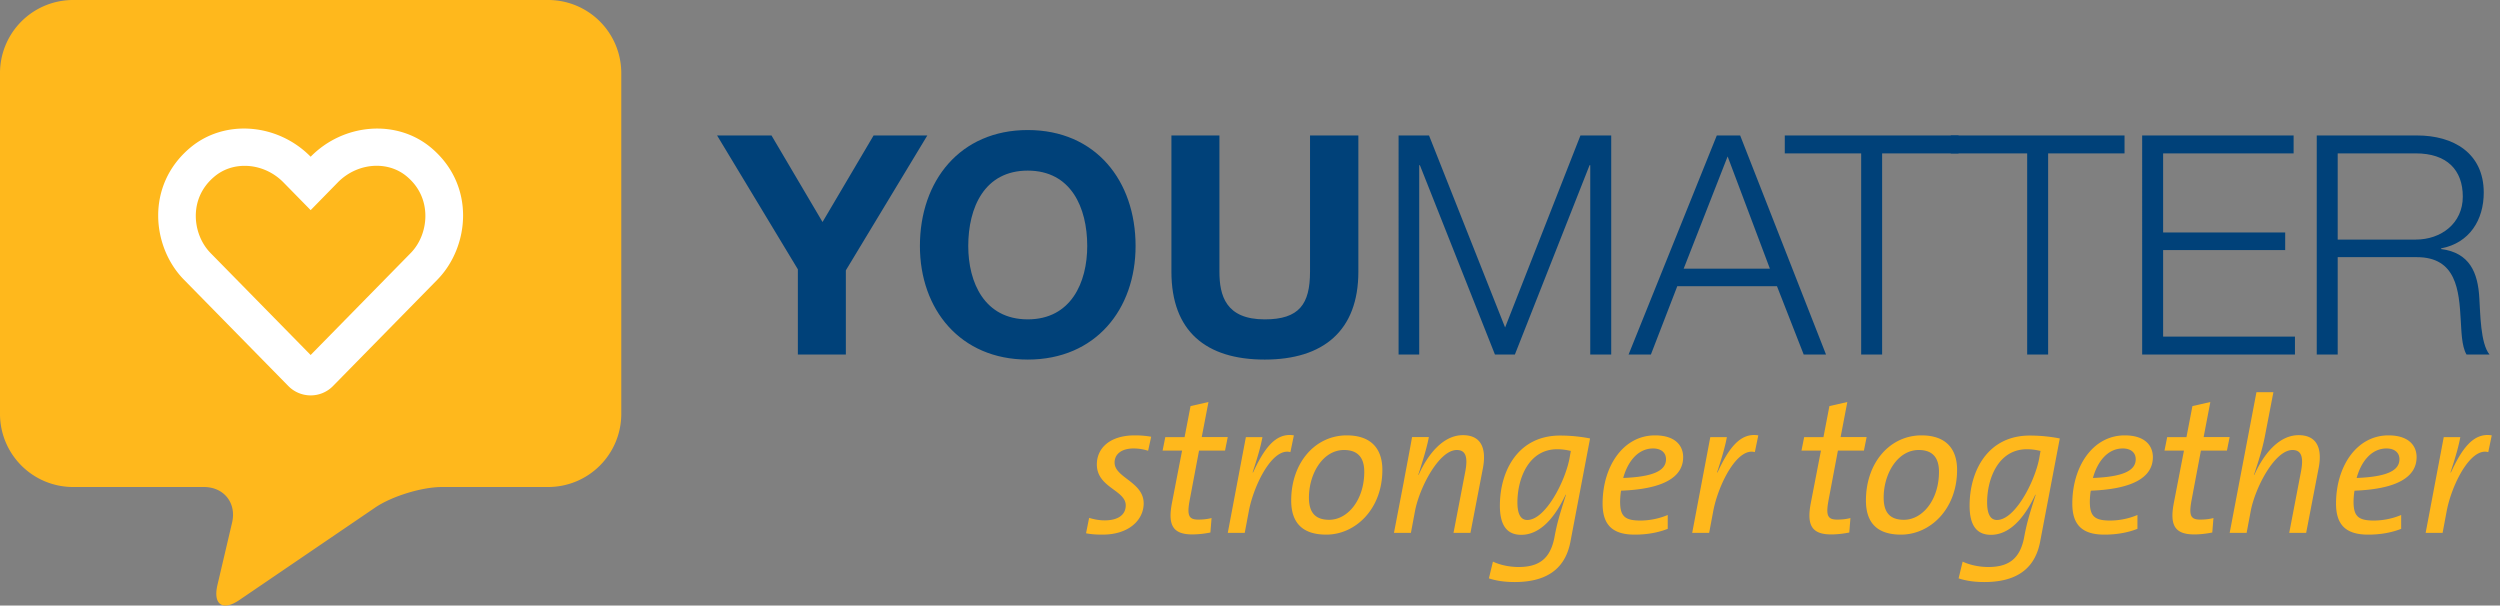
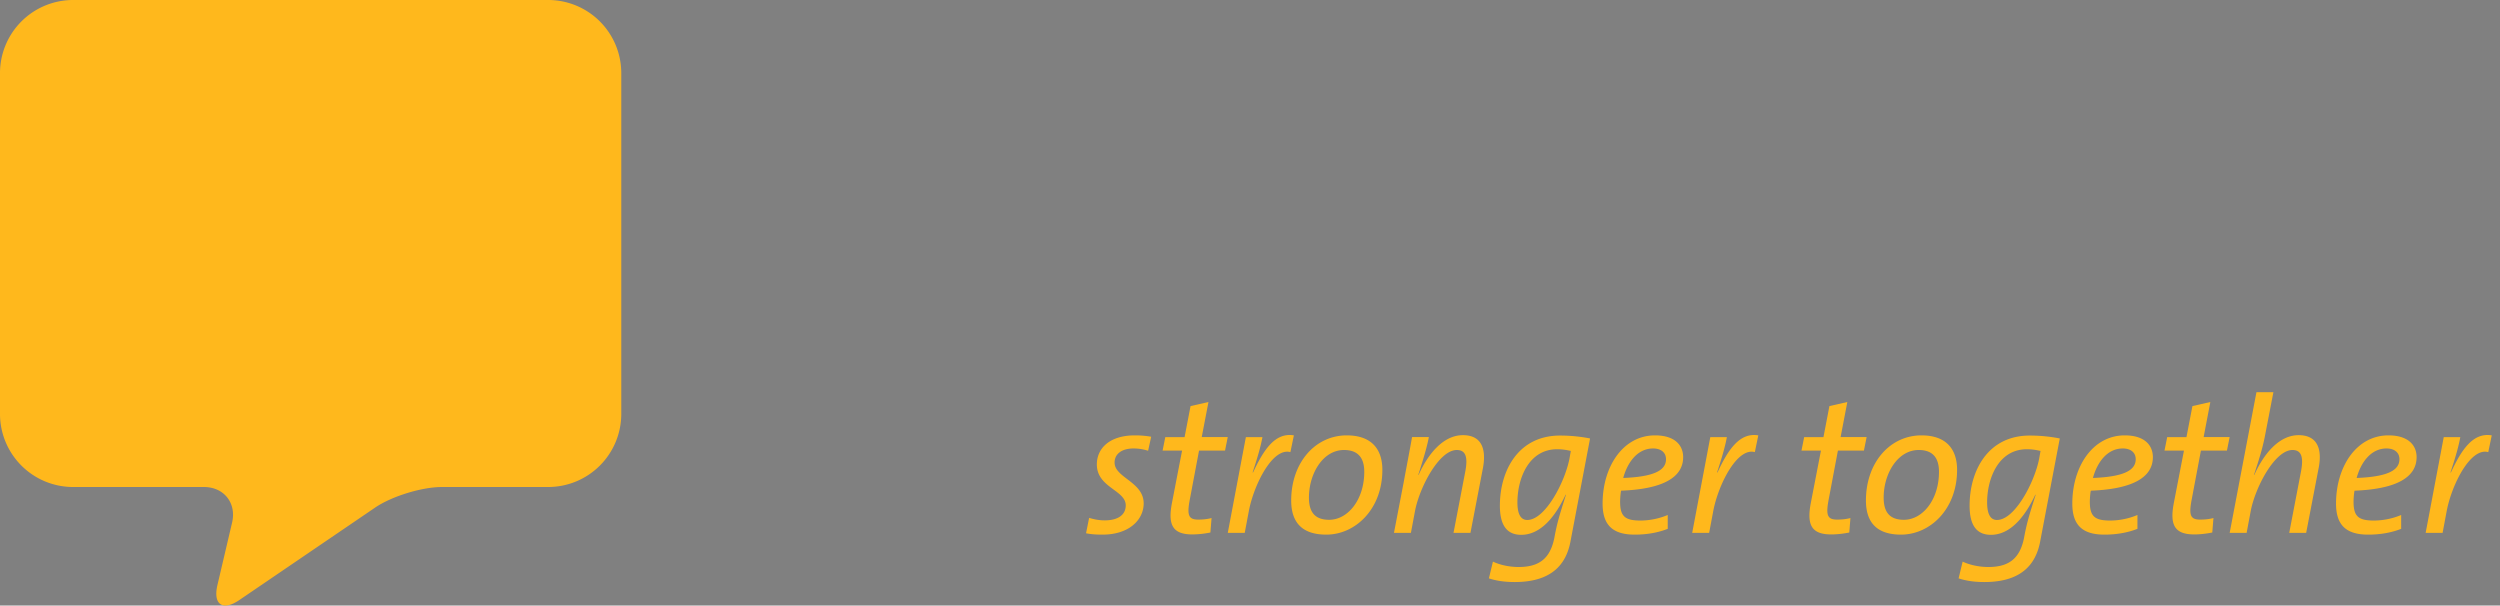
<svg xmlns="http://www.w3.org/2000/svg" viewBox="0 0 289 70" xml:space="preserve" fill-rule="evenodd" clip-rule="evenodd" stroke-linejoin="round" stroke-miterlimit="2">
  <rect x="0" y="0" width="289" height="70" fill="#808080" stroke="none" />
-   <path fill="none" d="M0 0h288.046v70H0z" />
-   <path d="M92.233 31.134 82.895 15.66h6.29l5.9 10.004 5.902-10.004h6.211l-9.417 15.592v9.73h-5.548v-9.847ZM118.807 36.918c5.001 0 6.877-4.26 6.877-8.48 0-4.456-1.876-8.715-6.877-8.715-5.003 0-6.877 4.259-6.877 8.714 0 4.22 1.874 8.481 6.877 8.481m0-21.885c7.853 0 12.466 5.863 12.466 13.404 0 7.307-4.613 13.13-12.466 13.13-7.817 0-12.465-5.823-12.465-13.13 0-7.541 4.648-13.404 12.465-13.404M157.027 31.407c0 6.838-4.065 10.16-10.825 10.16-6.8 0-10.786-3.283-10.786-10.16V15.66h5.55v15.747c0 2.775.743 5.512 5.236 5.512 3.987 0 5.237-1.76 5.237-5.512V15.66h5.588v15.747ZM161.677 15.66h3.518l8.794 22.195L182.7 15.66h3.557V40.98h-2.423V19.098h-.079l-8.634 21.883h-2.306l-8.675-21.883h-.078v21.883h-2.386V15.66ZM194.634 31.056h9.965l-4.885-12.973-5.08 12.973Zm3.828-15.397h2.7l9.925 25.322h-2.58l-3.087-7.893h-11.528l-3.047 7.893h-2.58l10.197-25.322ZM206.32 15.66h20.086v2.07h-8.832v23.251h-2.422v-23.25h-8.831V15.66Z" fill="#004179" fill-rule="nonzero" />
-   <path d="M225.51 15.66h20.086v2.07h-8.832v23.251h-2.423v-23.25h-8.831V15.66ZM247.634 15.66h17.507v2.07h-15.084v9.145h14.11v2.03h-14.11V38.91h15.24v2.071h-17.663V15.66ZM270.238 27.695h9.028c2.931 0 5.433-1.876 5.433-4.964 0-3.085-1.837-5-5.433-5h-9.028v9.964Zm-2.422-12.035h11.605c4.184 0 7.7 2.03 7.7 6.604 0 3.165-1.642 5.823-4.924 6.448v.077c3.282.43 4.26 2.696 4.415 5.705.118 1.72.118 5.198 1.173 6.487h-2.657c-.587-.976-.587-2.891-.665-3.947-.194-3.478-.507-7.307-5.08-7.307h-9.145v11.254h-2.422V15.66Z" fill="#004179" fill-rule="nonzero" />
  <path d="M132.721 52.11a5.38 5.38 0 0 0-1.671-.267c-1.448 0-2.205.69-2.205 1.628 0 1.757 3.364 2.228 3.364 4.723 0 1.848-1.626 3.61-4.769 3.61-.736 0-1.337-.044-1.894-.157l.356-1.782c.58.177 1.181.291 1.806.291 1.448 0 2.427-.58 2.427-1.738 0-1.762-3.34-2.052-3.34-4.726 0-1.893 1.514-3.363 4.388-3.363.78 0 1.338.067 1.895.156l-.357 1.625ZM141.615 52.09h-3.007l-1.092 5.791c-.312 1.717-.088 2.184 1.003 2.184.624 0 1.092-.066 1.537-.18l-.133 1.672a10.92 10.92 0 0 1-2.073.223c-2.272 0-2.852-1.068-2.383-3.585l1.181-6.105h-2.251l.311-1.56h2.23l.69-3.587 2.071-.47-.779 4.056h3.008l-.313 1.56ZM149.17 52.267c-2.049-.58-4.233 3.766-4.81 6.841l-.47 2.495h-1.96l2.093-11.074h1.916c-.178.957-.49 2.138-1.136 4.077l.046.022c1.248-2.695 2.583-4.657 4.723-4.299l-.402 1.938ZM155.369 52.02c-2.43 0-4.056 2.719-4.056 5.504 0 1.65.668 2.564 2.339 2.564 2.16 0 4.057-2.317 4.057-5.55 0-1.624-.736-2.518-2.34-2.518m-2.05 9.783c-2.786 0-4.056-1.403-4.056-3.942 0-4.413 2.808-7.532 6.418-7.532 2.918 0 4.12 1.648 4.12 3.987 0 4.569-3.14 7.487-6.482 7.487M169.985 61.603h-1.96l1.36-7.084c.333-1.738.022-2.498-.982-2.498-2.05 0-4.323 4.345-4.835 7.087l-.468 2.495h-1.96l1.114-5.794c.29-1.58.692-3.652.98-5.28h1.94c-.134.734-.447 2.005-1.226 4.367h.044c1.048-2.34 2.807-4.591 5.125-4.591 2.049 0 2.74 1.448 2.318 3.766l-1.45 7.532ZM180.002 51.933c-3.296 0-4.589 3.41-4.589 6.148 0 1.45.445 2.028 1.138 2.028 2.093 0 4.366-4.433 4.878-7.085l.157-.891c-.446-.113-.96-.2-1.584-.2m1.54 10.694c-.513 2.652-2.206 4.657-6.44 4.657-1.227 0-2.163-.157-2.986-.423l.468-1.938c.847.4 1.94.623 2.962.623 2.296 0 3.654-.89 4.145-3.41.311-1.693.581-2.56 1.338-4.945h-.045c-.757 1.605-2.43 4.635-5.126 4.635-1.603 0-2.47-1.027-2.47-3.365 0-4.076 2.137-8.11 6.95-8.11 1.27 0 2.45.134 3.476.335l-2.272 11.941ZM191.097 51.843c-1.761 0-2.941 1.538-3.453 3.41 3.43-.135 4.946-.824 4.946-2.163 0-.8-.603-1.247-1.493-1.247m-3.699 4.88c-.067.334-.112.89-.112 1.291 0 1.718.602 2.162 2.386 2.162a8.313 8.313 0 0 0 3.118-.644v1.601c-1.07.424-2.361.67-3.809.67-2.54 0-3.721-1.09-3.721-3.588 0-4.3 2.384-7.886 6.06-7.886 2.36 0 3.253 1.204 3.253 2.518 0 2.382-2.428 3.697-7.175 3.876M202.858 52.267c-2.05-.58-4.233 3.766-4.812 6.841l-.469 2.495h-1.96l2.094-11.074h1.915c-.177.957-.49 2.138-1.135 4.077l.045.022c1.249-2.695 2.584-4.657 4.723-4.299l-.401 1.938ZM215.47 52.09h-3.008l-1.093 5.791c-.311 1.717-.088 2.184 1.003 2.184.624 0 1.092-.066 1.538-.18l-.134 1.672c-.647.134-1.425.223-2.072.223-2.273 0-2.853-1.068-2.384-3.585l1.181-6.105h-2.25l.311-1.56h2.23l.689-3.587 2.071-.47-.778 4.056h3.008l-.313 1.56ZM221.807 52.02c-2.429 0-4.056 2.719-4.056 5.504 0 1.65.668 2.564 2.34 2.564 2.16 0 4.056-2.317 4.056-5.55 0-1.624-.735-2.518-2.34-2.518m-2.05 9.783c-2.786 0-4.055-1.403-4.055-3.942 0-4.413 2.807-7.532 6.417-7.532 2.92 0 4.12 1.648 4.12 3.987 0 4.569-3.14 7.487-6.482 7.487M234.302 51.933c-3.298 0-4.59 3.41-4.59 6.148 0 1.45.445 2.028 1.137 2.028 2.093 0 4.365-4.433 4.878-7.085l.157-.891c-.446-.113-.959-.2-1.582-.2m1.537 10.694c-.512 2.652-2.205 4.657-6.44 4.657-1.226 0-2.162-.157-2.985-.423l.468-1.938c.847.4 1.94.623 2.962.623 2.296 0 3.654-.89 4.144-3.41.314-1.693.581-2.56 1.339-4.945h-.045c-.757 1.605-2.43 4.635-5.125 4.635-1.604 0-2.471-1.027-2.471-3.365 0-4.076 2.137-8.11 6.95-8.11 1.27 0 2.45.134 3.476.335l-2.273 11.941ZM245.396 51.843c-1.761 0-2.941 1.538-3.453 3.41 3.43-.135 4.946-.824 4.946-2.163 0-.8-.602-1.247-1.493-1.247m-3.699 4.88c-.067.334-.112.89-.112 1.291 0 1.718.602 2.162 2.386 2.162a8.313 8.313 0 0 0 3.118-.644v1.601c-1.07.424-2.362.67-3.81.67-2.54 0-3.72-1.09-3.72-3.588 0-4.3 2.384-7.886 6.06-7.886 2.363 0 3.253 1.204 3.253 2.518 0 2.382-2.428 3.697-7.175 3.876M257.434 52.09h-3.008l-1.093 5.791c-.31 1.717-.088 2.184 1.003 2.184.625 0 1.092-.066 1.538-.18l-.134 1.672c-.646.134-1.425.223-2.072.223-2.272 0-2.852-1.068-2.384-3.585l1.181-6.105h-2.25l.312-1.56h2.228l.69-3.587 2.071-.47-.777 4.056h3.007l-.312 1.56ZM266.593 61.603h-1.96l1.359-7.084c.333-1.738.022-2.498-.981-2.498-2.05 0-4.322 4.345-4.834 7.087l-.469 2.495h-1.96l3.097-16.264h1.96l-1.003 5.19c-.178.868-.423 1.938-1.247 4.367h.045c1.047-2.34 2.807-4.591 5.124-4.591 2.049 0 2.763 1.448 2.318 3.766l-1.45 7.532ZM275.883 51.843c-1.762 0-2.942 1.538-3.455 3.41 3.431-.135 4.947-.824 4.947-2.163 0-.8-.602-1.247-1.492-1.247m-3.7 4.88c-.066.334-.112.89-.112 1.291 0 1.718.602 2.162 2.386 2.162a8.308 8.308 0 0 0 3.118-.644v1.601c-1.069.424-2.362.67-3.81.67-2.54 0-3.72-1.09-3.72-3.588 0-4.3 2.383-7.886 6.06-7.886 2.362 0 3.253 1.204 3.253 2.518 0 2.382-2.429 3.697-7.174 3.876M287.643 52.267c-2.049-.58-4.233 3.766-4.812 6.841l-.468 2.495h-1.96l2.094-11.074h1.915c-.177.957-.49 2.138-1.136 4.077l.045.022c1.248-2.695 2.583-4.657 4.724-4.299l-.402 1.938ZM71.82 8.46v39.38a8.453 8.453 0 0 1-8.46 8.458H51.088c-2.326 0-5.803 1.072-7.725 2.38L27.666 69.365c-1.923 1.308-3.06.528-2.53-1.738l1.692-7.211c.533-2.265-.935-4.118-3.262-4.118H8.46A8.453 8.453 0 0 1 0 47.84V8.46A8.454 8.454 0 0 1 8.46 0h54.9a8.453 8.453 0 0 1 8.46 8.46" fill="#ffb81c" fill-rule="nonzero" />
-   <path d="M24.347 29.258c-1.15-1.171-1.787-2.89-1.706-4.598.055-1.161.473-2.84 2.139-4.242.969-.816 2.184-1.247 3.507-1.247 1.652 0 3.278.693 4.468 1.903l3.157 3.218 3.153-3.22c1.193-1.211 2.823-1.907 4.475-1.907 1.322 0 2.536.431 3.5 1.244 1.66 1.399 2.072 3.086 2.127 4.254.082 1.711-.55 3.431-1.696 4.595l-11.56 11.78-11.564-11.78Zm25.496-12.173c-3.98-3.345-10.125-2.844-13.931 1.033-3.81-3.877-9.957-4.385-13.935-1.033-5.175 4.358-4.419 11.461-.732 15.227l12.076 12.302a3.615 3.615 0 0 0 2.59 1.093A3.6 3.6 0 0 0 38.5 44.62l12.072-12.3c3.682-3.767 4.455-10.87-.728-15.235" fill="#fff" fill-rule="nonzero" />
</svg>